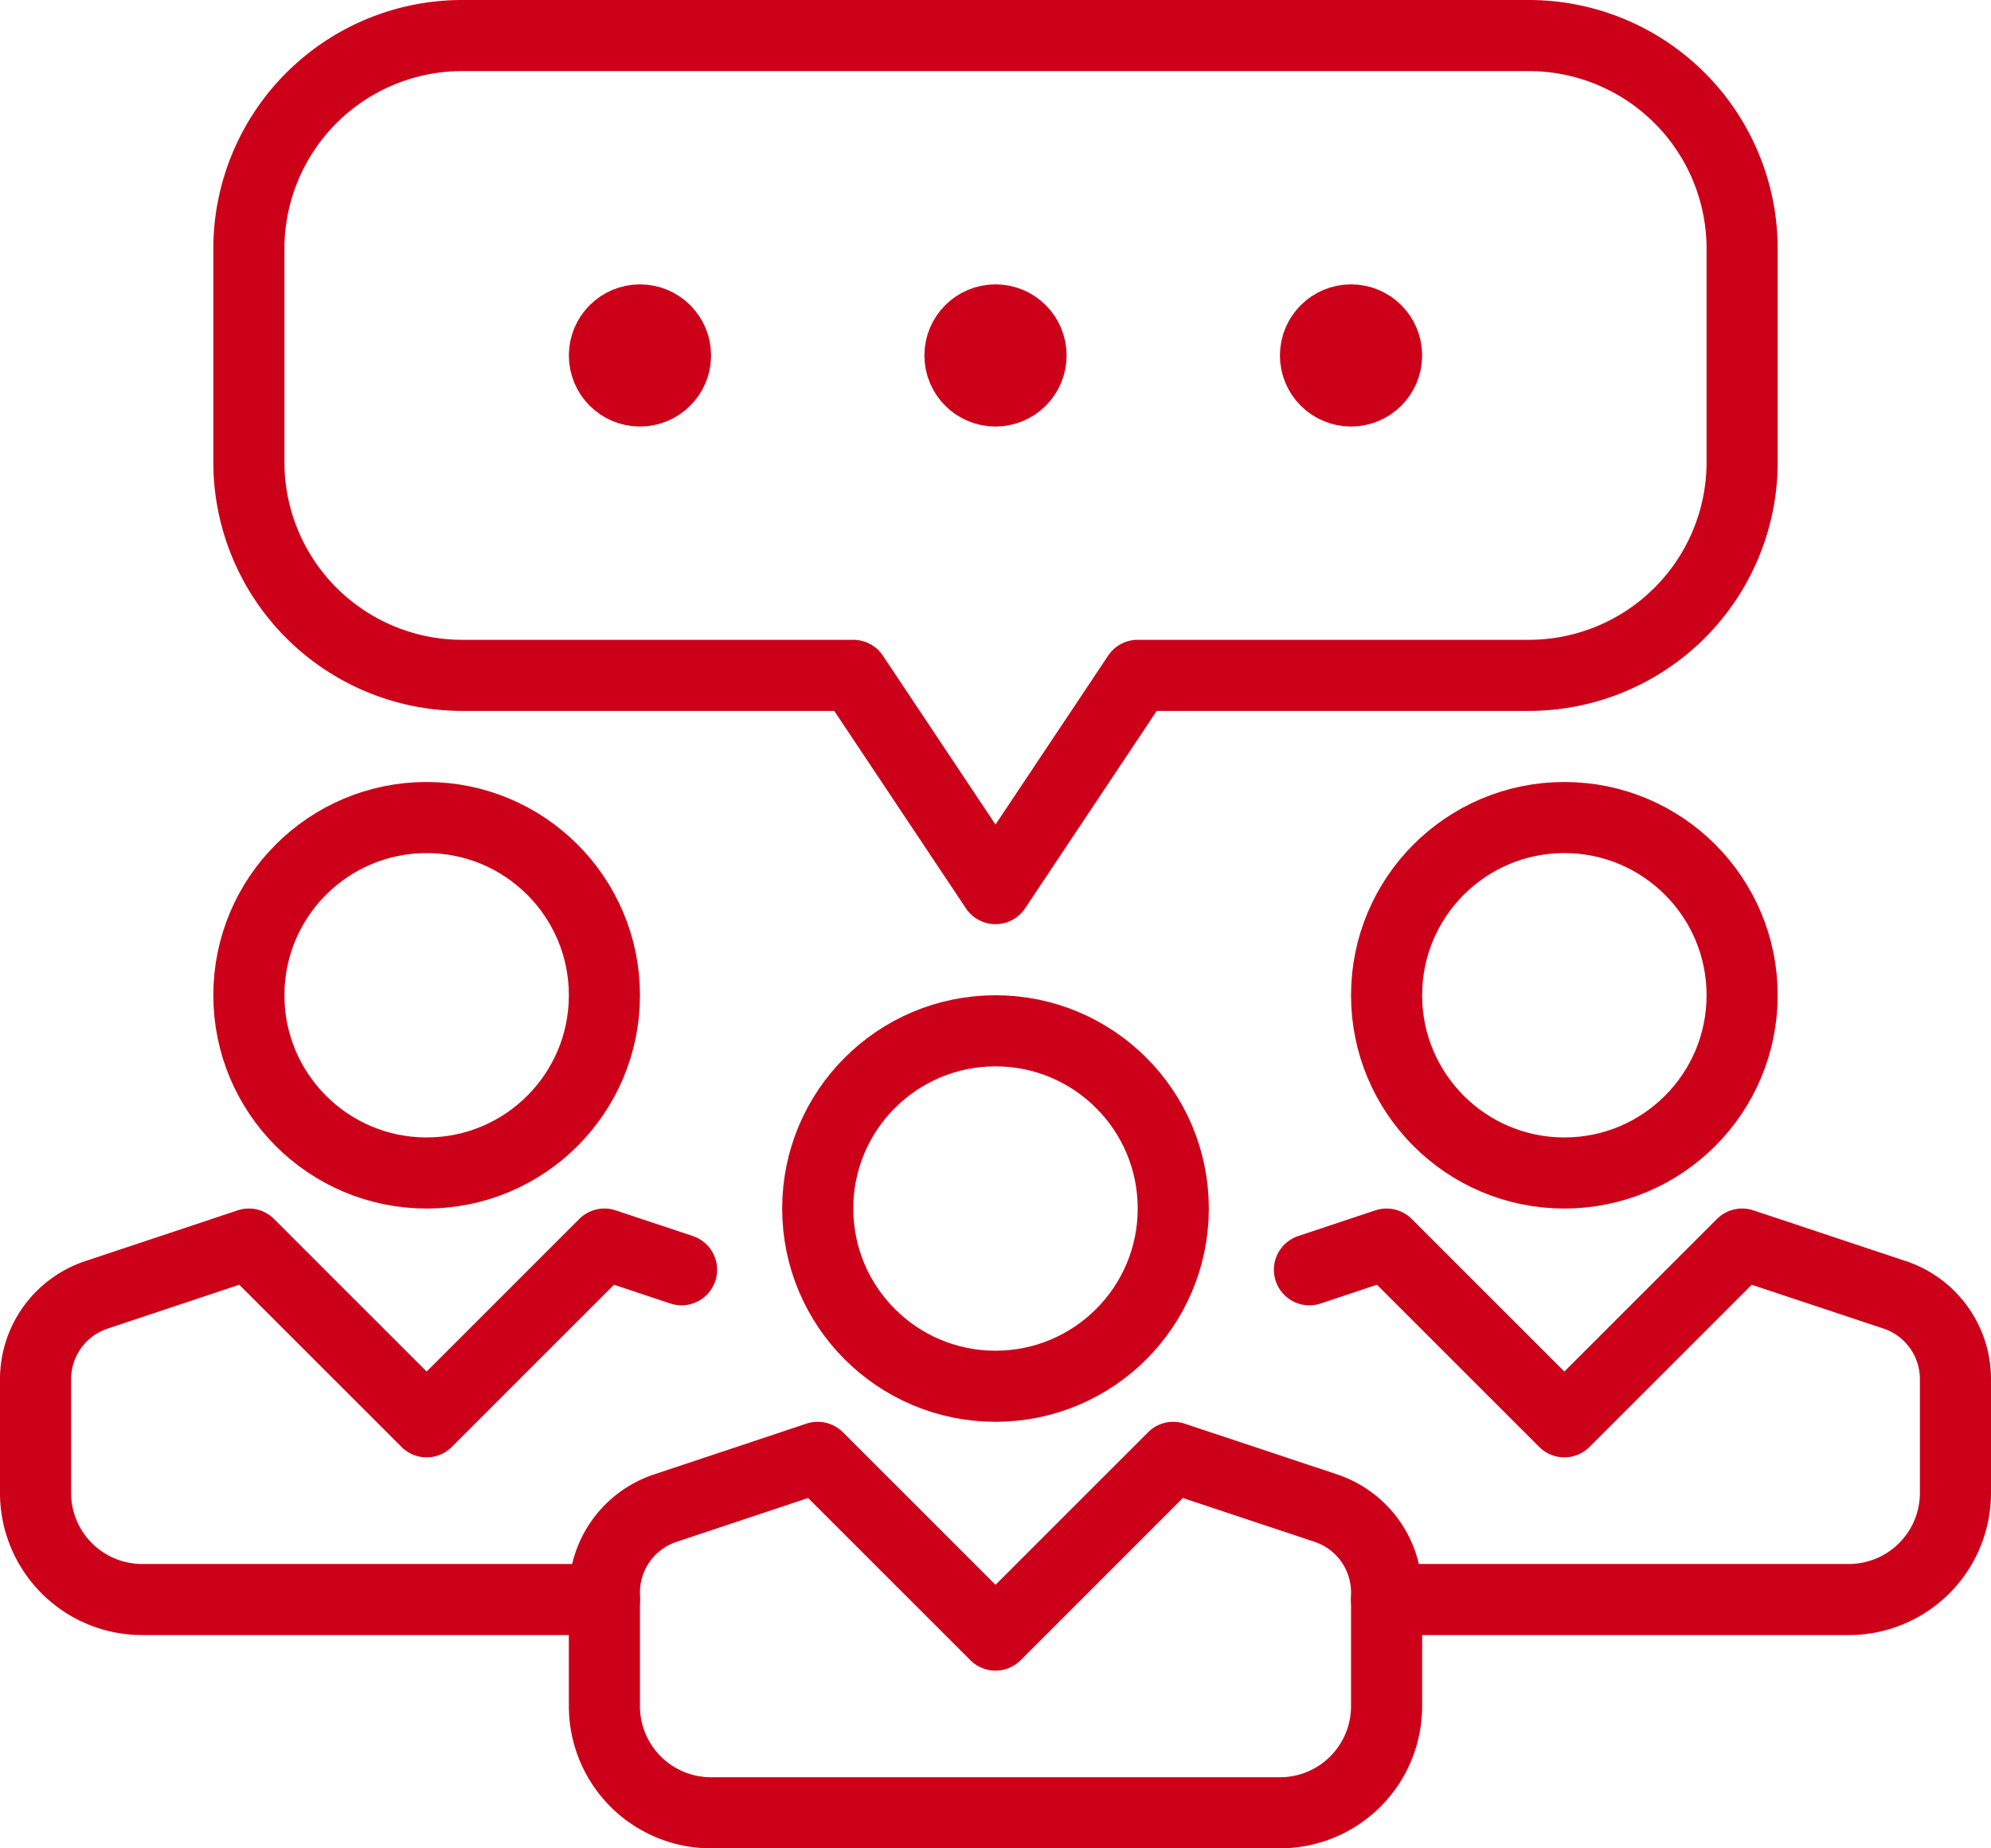
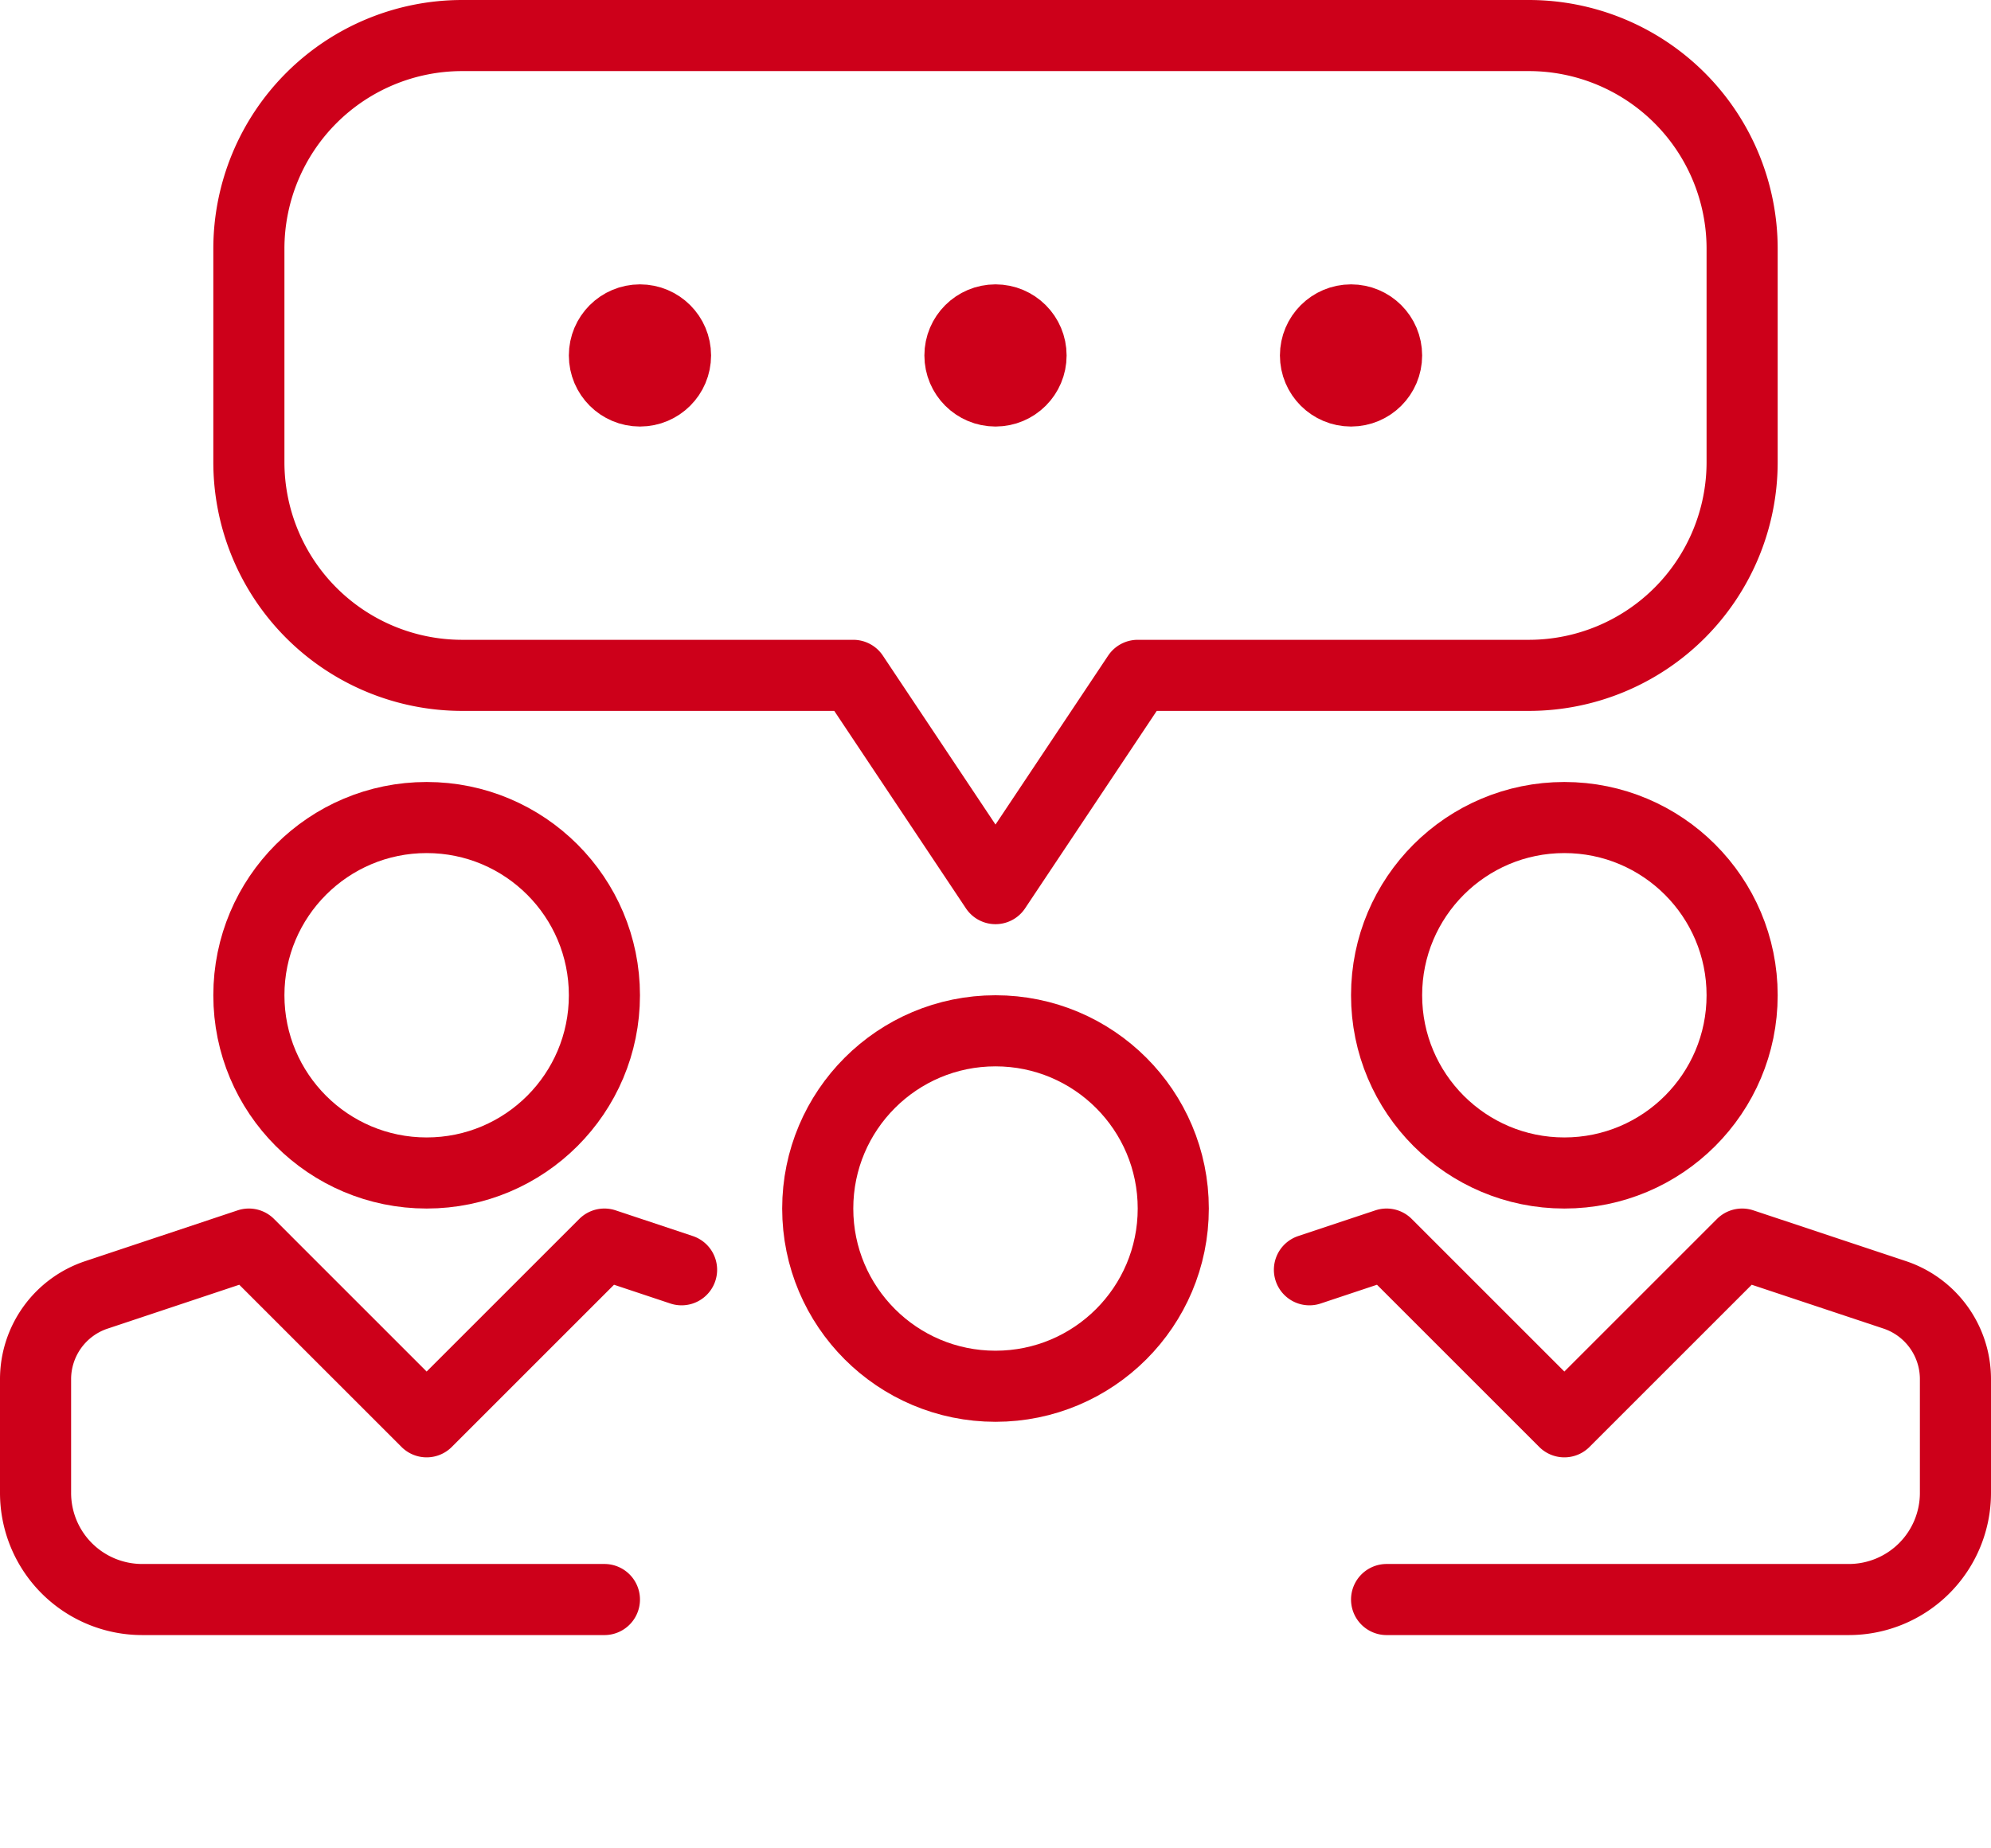
<svg xmlns="http://www.w3.org/2000/svg" width="56" height="52" viewBox="0 0 56 52">
  <g id="Group_3487" transform="translate(-413 367)">
    <path id="Path_7321" d="M13,24a6,6,0,0,1-6-6V12a6,6,0,0,1,6-6H43a6,6,0,0,1,6,6v6a6,6,0,0,1-6,6H32l-4,6-4-6Z" transform="translate(413 -372)" fill="none" stroke="#cd001a" stroke-linejoin="round" stroke-width="2" />
    <circle id="Ellipse_234" cx="1" cy="1" r="1" transform="translate(430 -358)" fill="none" stroke="#cd001a" stroke-linejoin="round" stroke-width="2" />
    <circle id="Ellipse_235" cx="1" cy="1" r="1" transform="translate(440 -358)" fill="none" stroke="#cd001a" stroke-linejoin="round" stroke-width="2" />
    <circle id="Ellipse_236" cx="1" cy="1" r="1" transform="translate(450 -358)" fill="none" stroke="#cd001a" stroke-linejoin="round" stroke-width="2" />
    <circle id="Ellipse_237" cx="5" cy="5" r="5" transform="translate(436 -338)" fill="none" stroke="#cd001a" stroke-linejoin="round" stroke-width="2" />
-     <path id="Path_7322" d="M39,53V49.8a2.5,2.5,0,0,0-1.709-2.372L33,46l-5,5-5-5-4.291,1.43A2.5,2.5,0,0,0,17,49.8V53a3,3,0,0,0,3,3H36A3,3,0,0,0,39,53Z" transform="translate(413 -372)" fill="none" stroke="#cd001a" stroke-linejoin="round" stroke-width="2" />
    <circle id="Ellipse_238" cx="5" cy="5" r="5" transform="translate(420 -344)" fill="none" stroke="#cd001a" stroke-linejoin="round" stroke-width="2" />
    <circle id="Ellipse_239" cx="5" cy="5" r="5" transform="translate(452 -344)" fill="none" stroke="#cd001a" stroke-linejoin="round" stroke-width="2" />
    <path id="Path_7323" d="M39,50H52a3,3,0,0,0,3-3V43.8a2.5,2.5,0,0,0-1.709-2.372L49,40l-5,5-5-5-2.17.723" transform="translate(413 -372)" fill="none" stroke="#cd001a" stroke-linecap="round" stroke-linejoin="round" stroke-width="2" />
    <path id="Path_7324" d="M19.17,40.723,17,40l-5,5L7,40,2.71,41.43A2.5,2.5,0,0,0,1,43.8V47a3,3,0,0,0,3,3H17" transform="translate(413 -372)" fill="none" stroke="#cd001a" stroke-linecap="round" stroke-linejoin="round" stroke-width="2" />
  </g>
</svg>